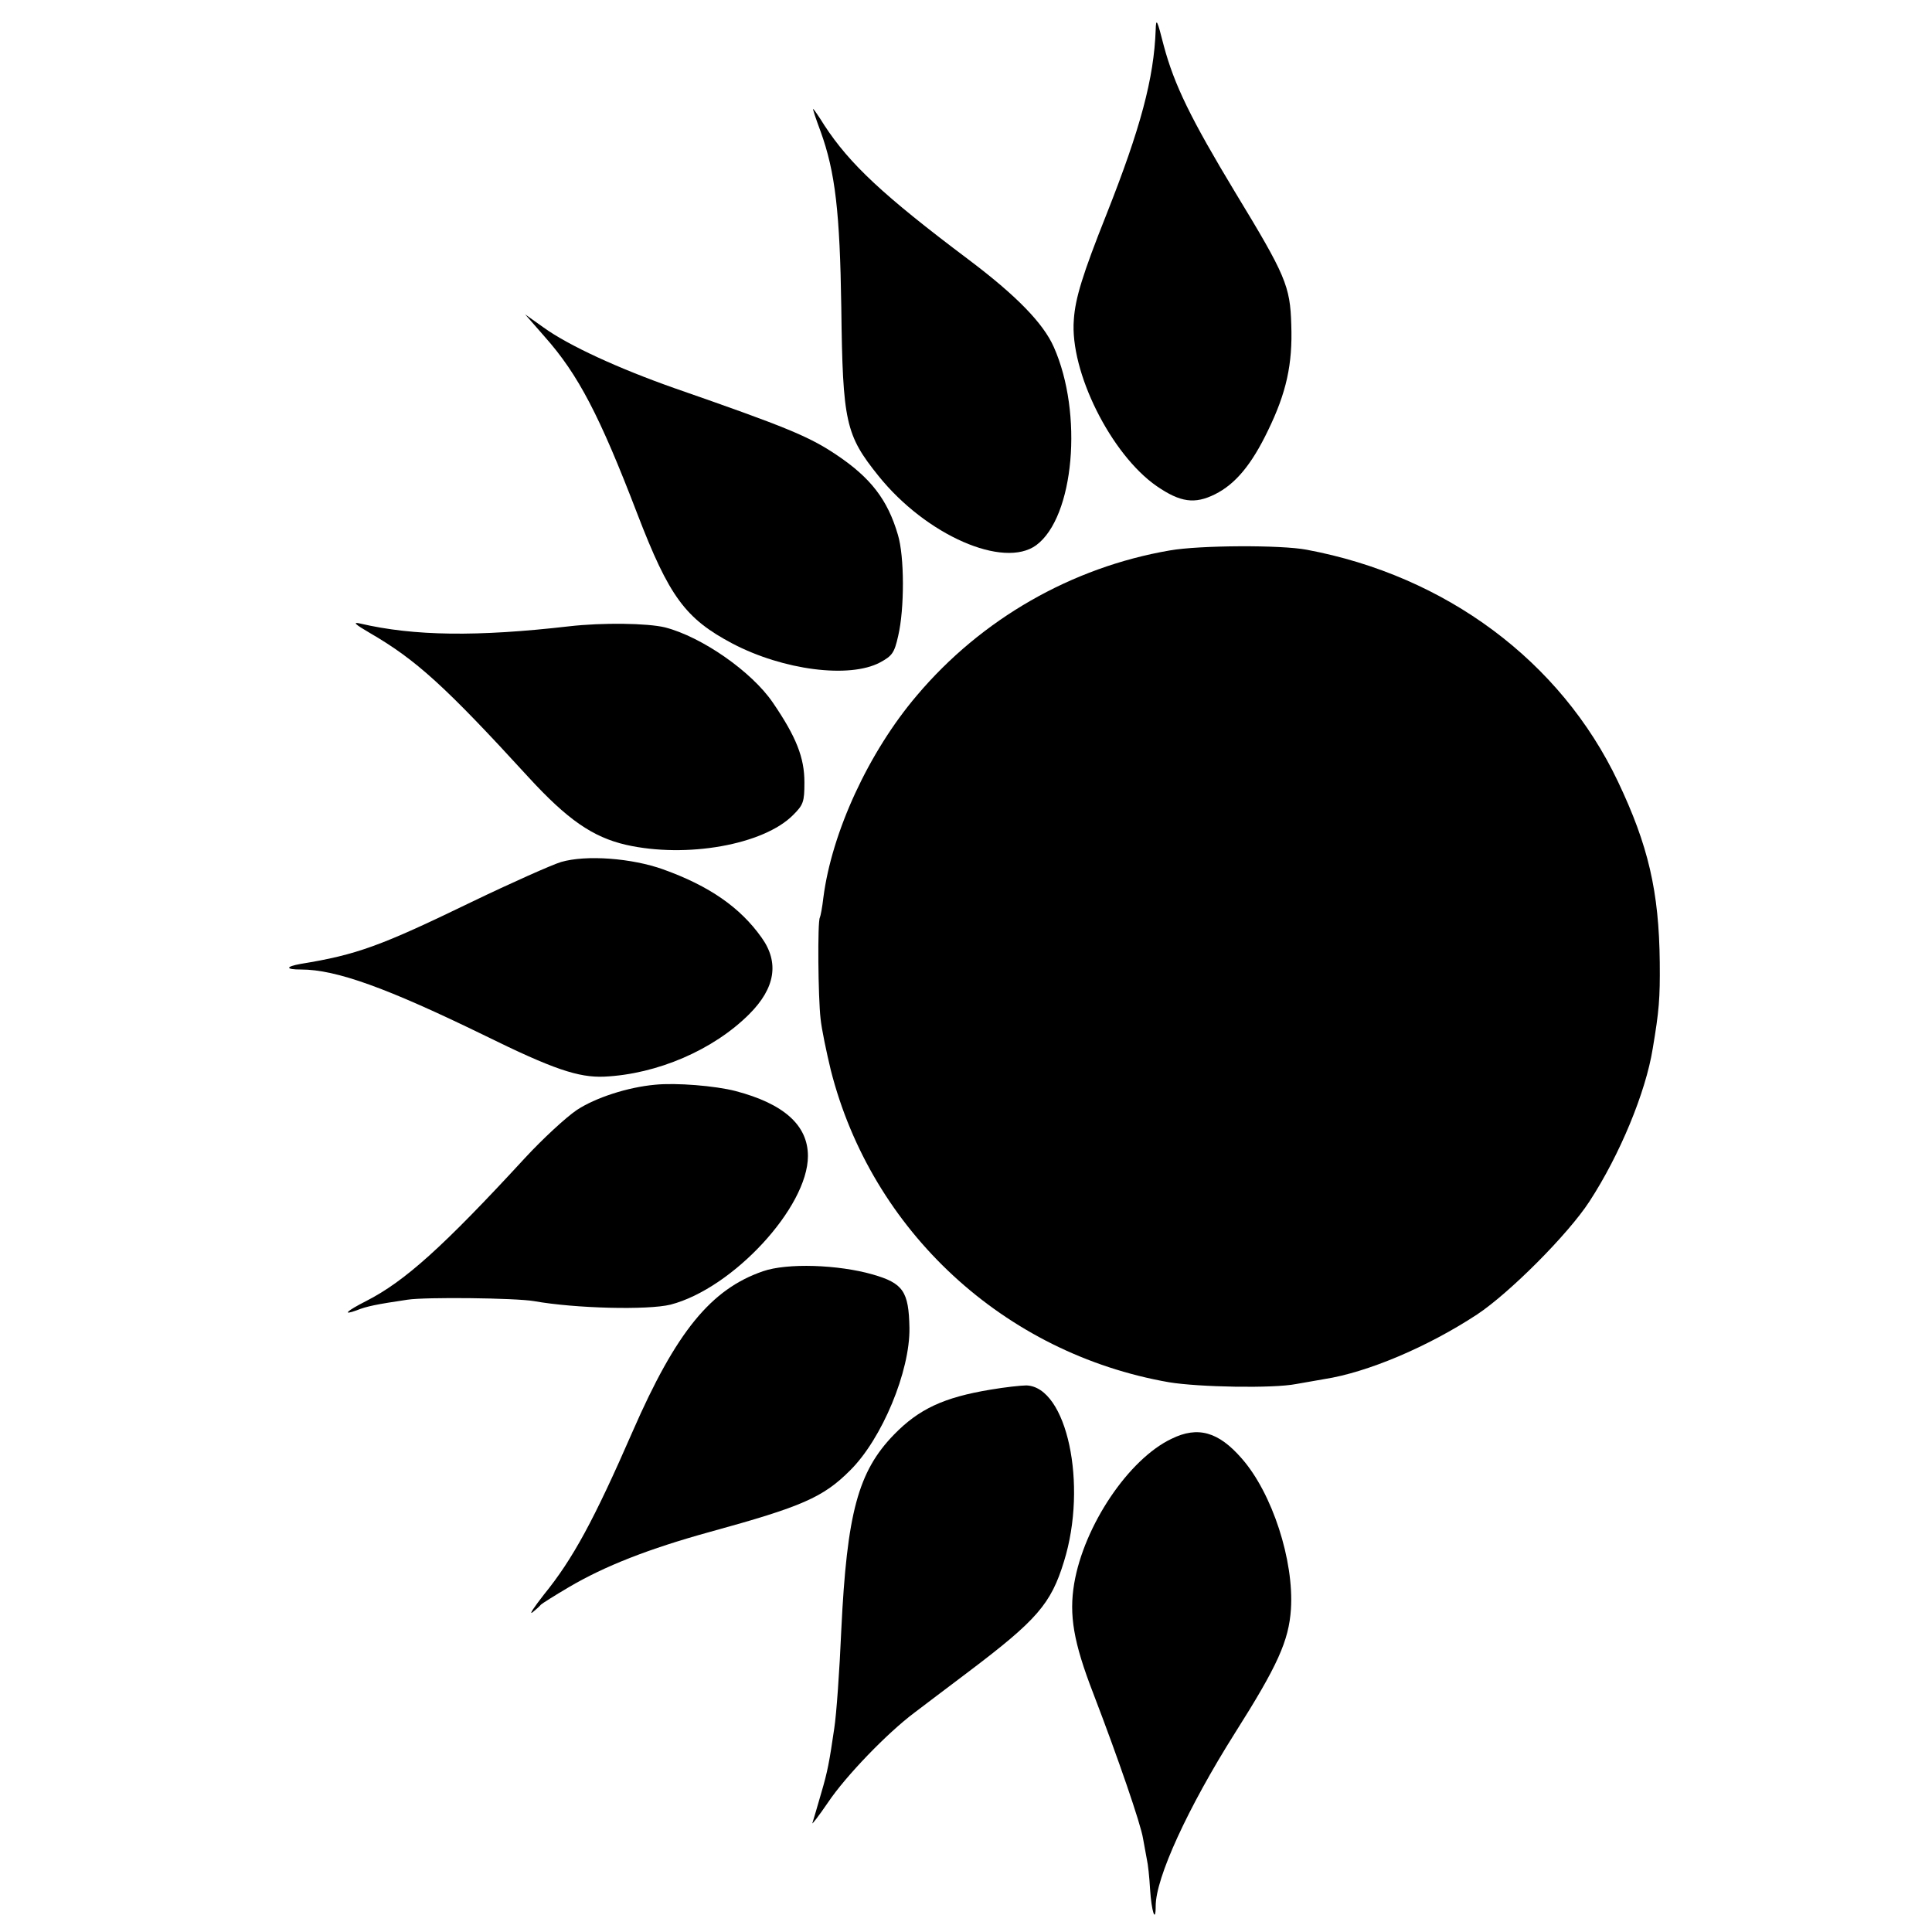
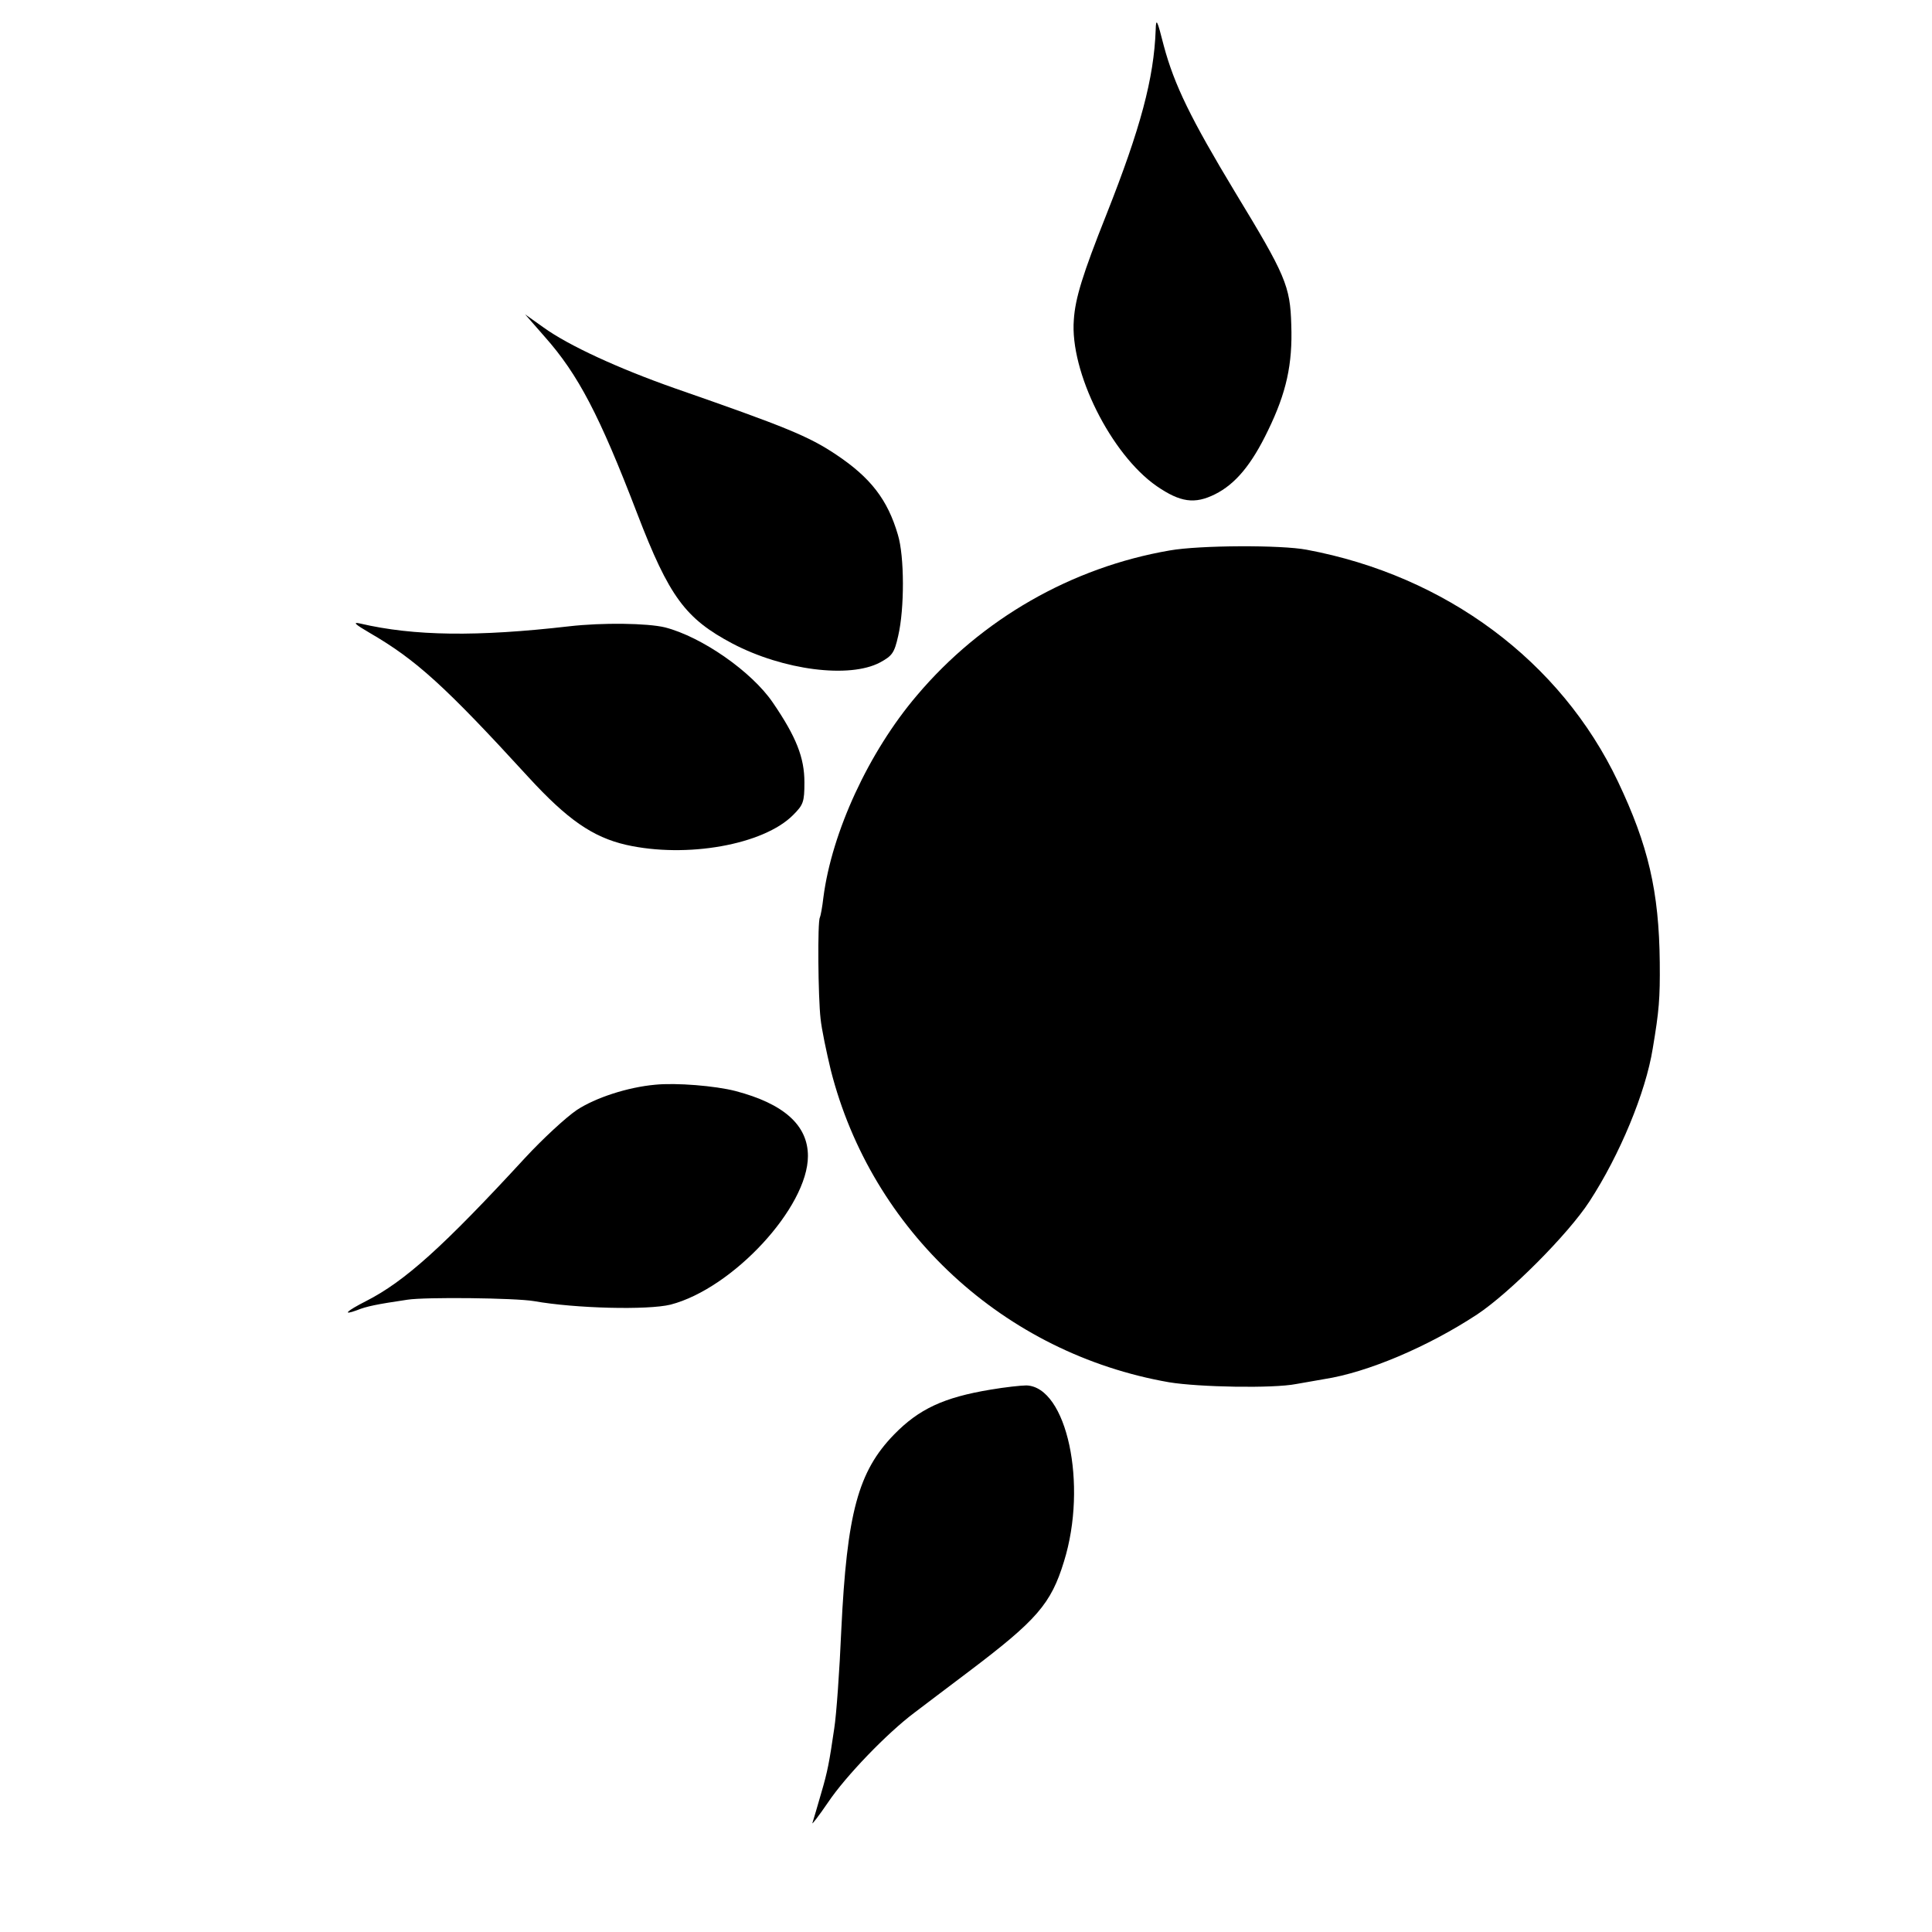
<svg xmlns="http://www.w3.org/2000/svg" version="1.0" width="550pt" height="550pt" viewBox="0 0 550 550" preserveAspectRatio="xMidYMid meet">
  <g transform="translate(0,550) scale(0.1,-0.1)" fill="#000000" stroke="none">
    <path d="M3290 5415 c-5 -138 -43 -280 -140 -525 -68 -171 -89 -239 -93 -300 -12 -148 106 -384 236 -474 67 -46 108 -52 166 -23 58 29 104 84 151 182 52 107 70 188 66 300 -3 111 -16 141 -160 378 -126 209 -173 305 -203 417 -19 75 -22 80 -23 45z" />
-     <path d="M2336 5126 c42 -116 55 -231 59 -501 4 -327 12 -363 106 -480 136 -169 356 -265 449 -197 108 80 134 375 50 564 -30 68 -107 147 -244 250 -242 182 -337 271 -409 381 -16 26 -31 47 -32 47 -2 0 8 -29 21 -64z" />
    <path d="M1551 4541 c95 -107 156 -224 263 -503 91 -237 137 -299 271 -370 145 -76 333 -100 420 -54 35 19 41 27 52 76 18 77 18 226 -1 288 -29 99 -77 162 -176 228 -78 52 -141 78 -460 189 -159 56 -301 121 -373 173 l-52 37 56 -64z" />
    <path d="M3330 3933 c-279 -48 -536 -195 -720 -413 -137 -161 -242 -389 -266 -575 -3 -27 -8 -53 -10 -57 -7 -11 -5 -228 2 -288 3 -30 17 -96 29 -146 116 -458 493 -807 963 -889 85 -14 296 -18 362 -5 25 4 61 11 80 14 123 19 295 92 435 184 92 61 259 228 320 322 86 132 160 310 180 435 18 107 21 142 20 245 -2 203 -33 334 -119 515 -163 343 -490 586 -886 660 -73 14 -305 13 -390 -2z" />
    <path d="M1053 3698 c131 -76 214 -151 451 -410 111 -121 183 -171 278 -193 172 -39 392 0 476 85 29 29 32 37 32 93 0 70 -23 129 -90 227 -60 88 -202 187 -307 214 -50 12 -177 14 -273 3 -261 -30 -441 -28 -595 8 -22 5 -15 -2 28 -27z" />
-     <path d="M1597 3046 c-26 -8 -141 -59 -255 -114 -258 -125 -326 -150 -486 -176 -44 -8 -44 -16 1 -16 100 0 244 -52 523 -188 195 -96 267 -120 340 -117 151 7 311 76 413 178 74 74 86 147 35 218 -61 86 -149 147 -280 194 -89 32 -219 42 -291 21z" />
    <path d="M1865 2412 c-78 -7 -170 -37 -223 -72 -31 -21 -97 -82 -147 -136 -234 -254 -343 -352 -453 -408 -55 -28 -70 -42 -26 -26 27 11 56 17 144 30 52 8 307 5 360 -4 118 -21 324 -26 389 -10 177 46 391 277 391 423 0 88 -69 149 -206 185 -58 15 -169 24 -229 18z" />
-     <path d="M2172 1881 c-148 -51 -247 -172 -371 -456 -110 -252 -170 -363 -253 -465 -28 -36 -43 -58 -32 -50 10 8 21 18 24 22 3 3 39 26 80 50 102 60 227 109 401 157 262 72 322 98 399 175 91 90 171 283 169 406 -2 104 -18 127 -105 152 -98 28 -243 33 -312 9z" />
    <path d="M2820 1544 c-133 -22 -204 -55 -275 -128 -102 -105 -134 -223 -150 -556 -5 -117 -14 -242 -20 -280 -14 -96 -19 -123 -37 -184 -11 -38 -22 -76 -25 -85 -4 -9 17 18 45 59 49 73 167 196 246 255 22 17 90 68 152 115 196 148 236 194 273 315 68 219 8 497 -107 501 -15 0 -61 -5 -102 -12z" />
-     <path d="M3335 1404 c-122 -58 -249 -247 -277 -412 -15 -90 -2 -167 54 -312 71 -185 136 -374 142 -414 4 -22 9 -48 11 -60 3 -12 7 -49 9 -84 4 -63 16 -100 16 -48 0 80 91 279 226 493 121 191 153 262 159 352 9 138 -53 330 -140 429 -66 76 -125 93 -200 56z" />
  </g>
</svg>